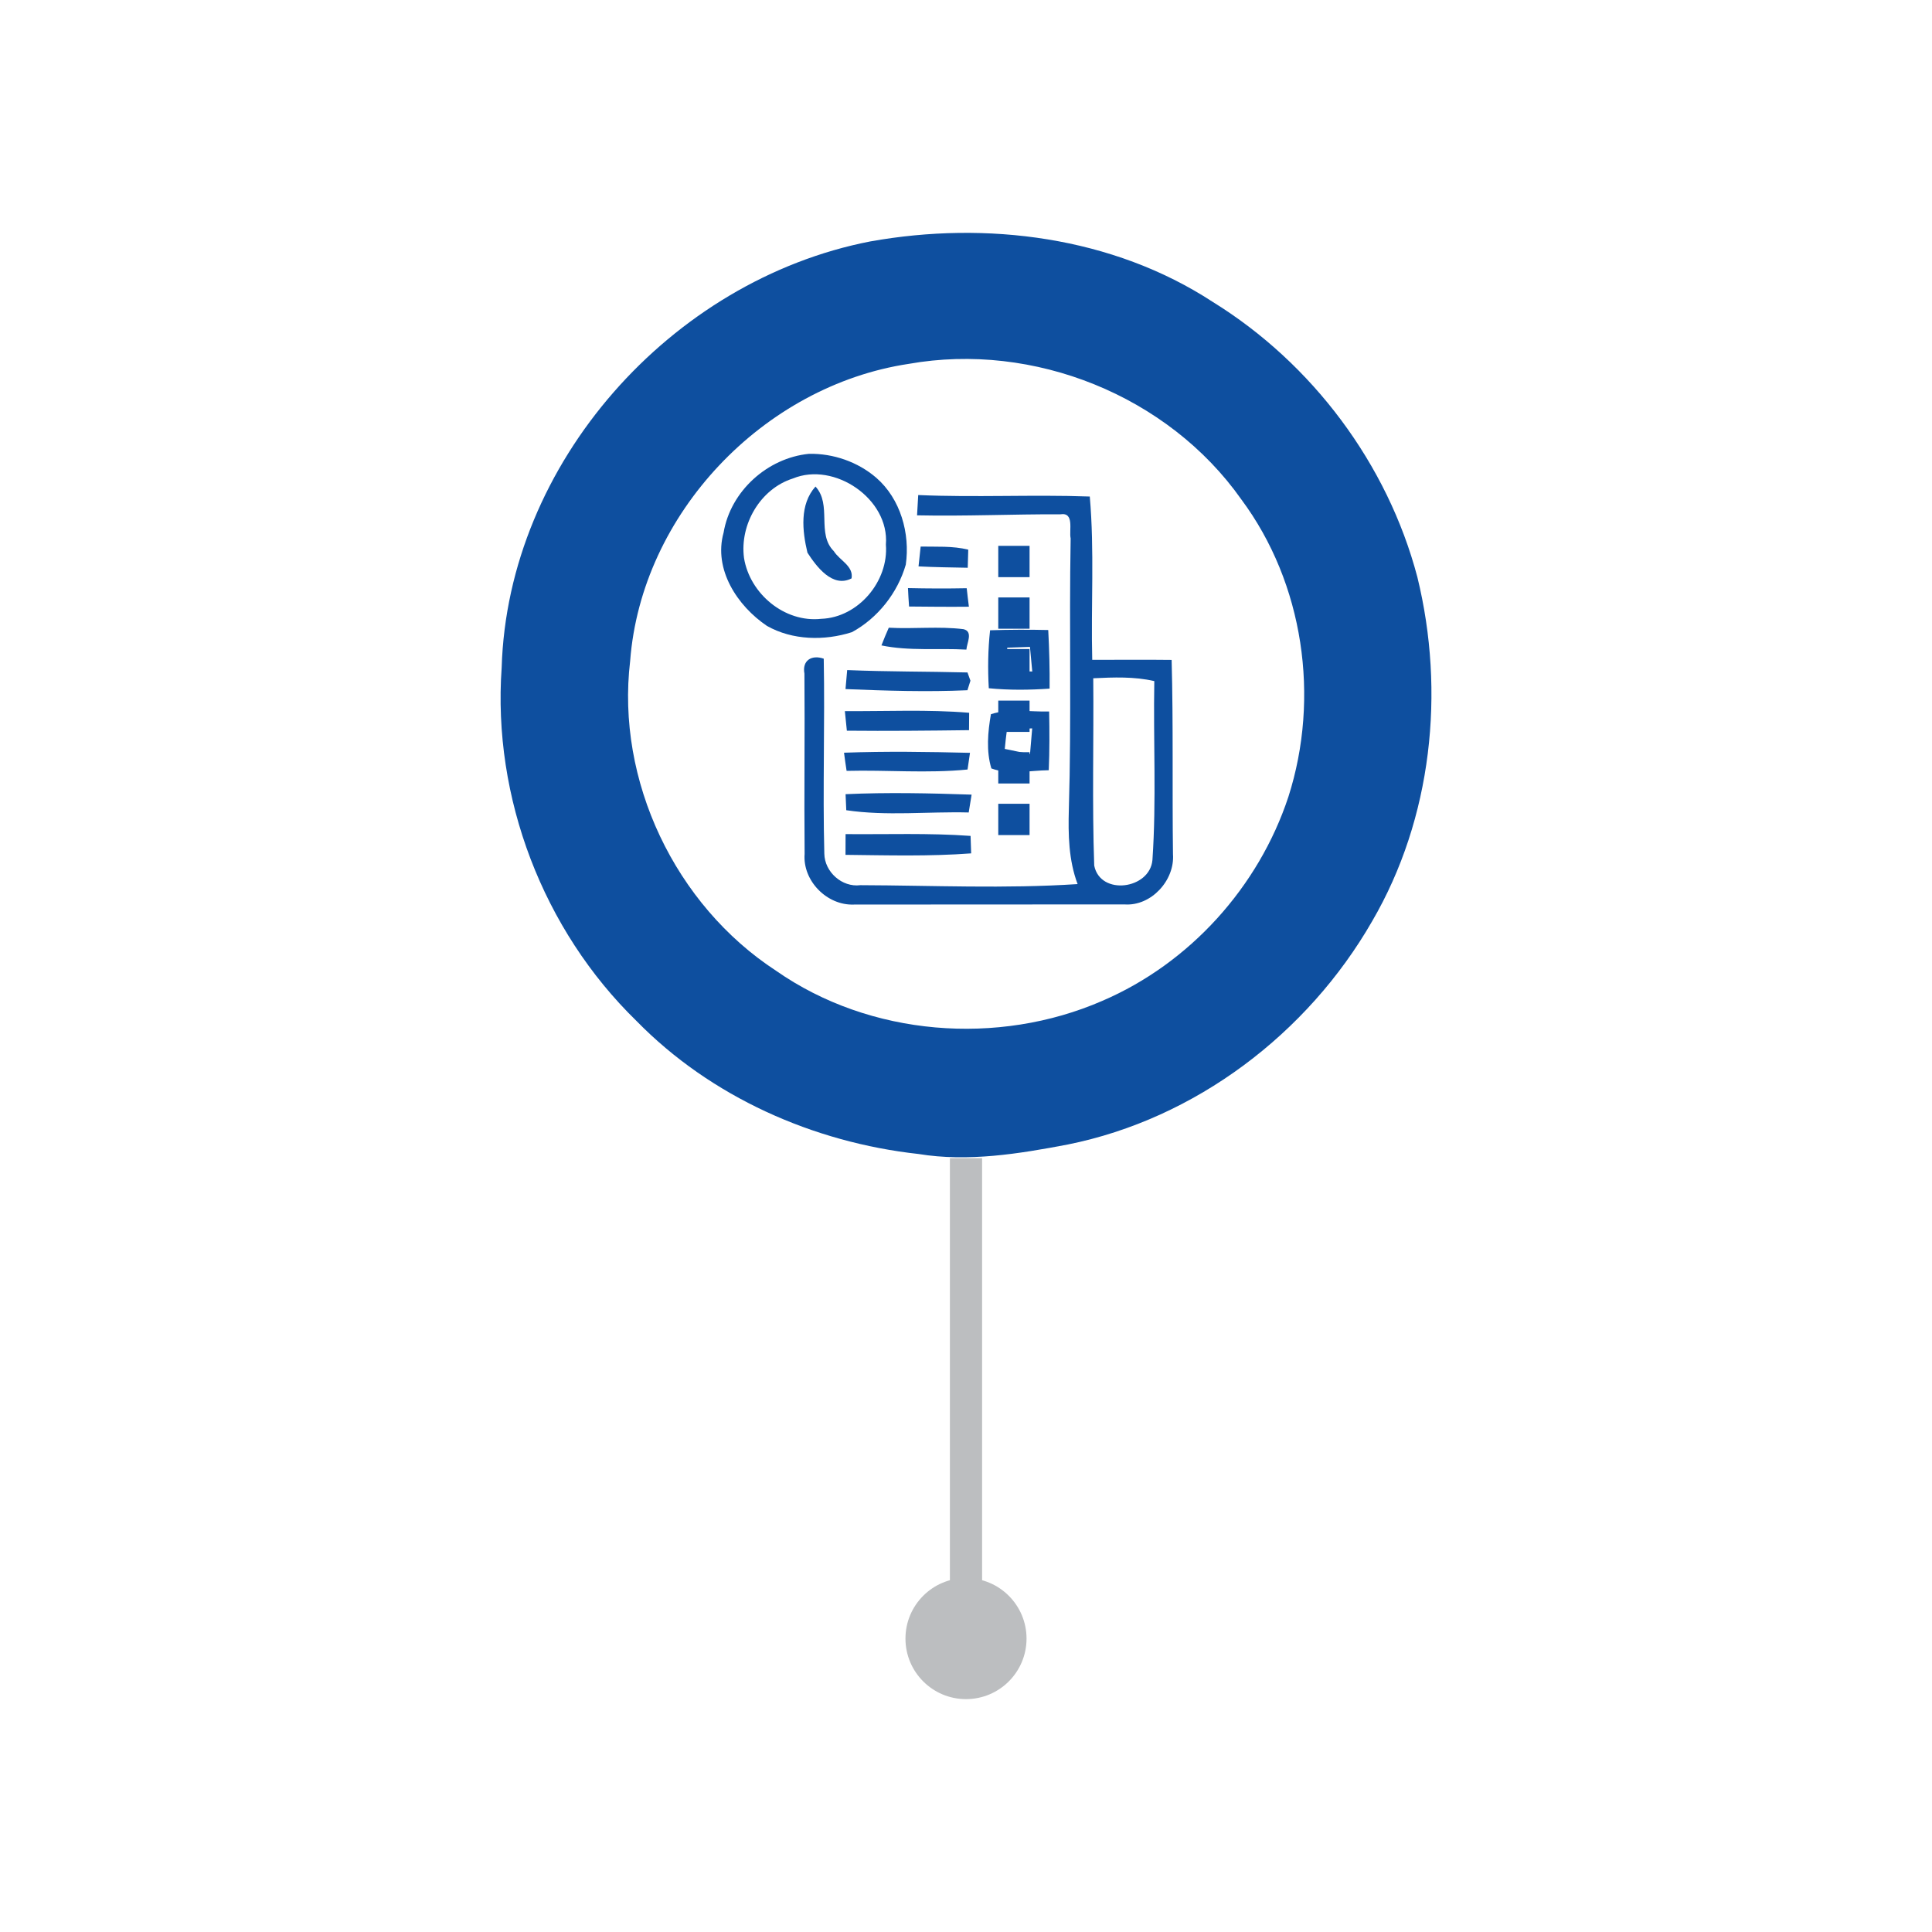
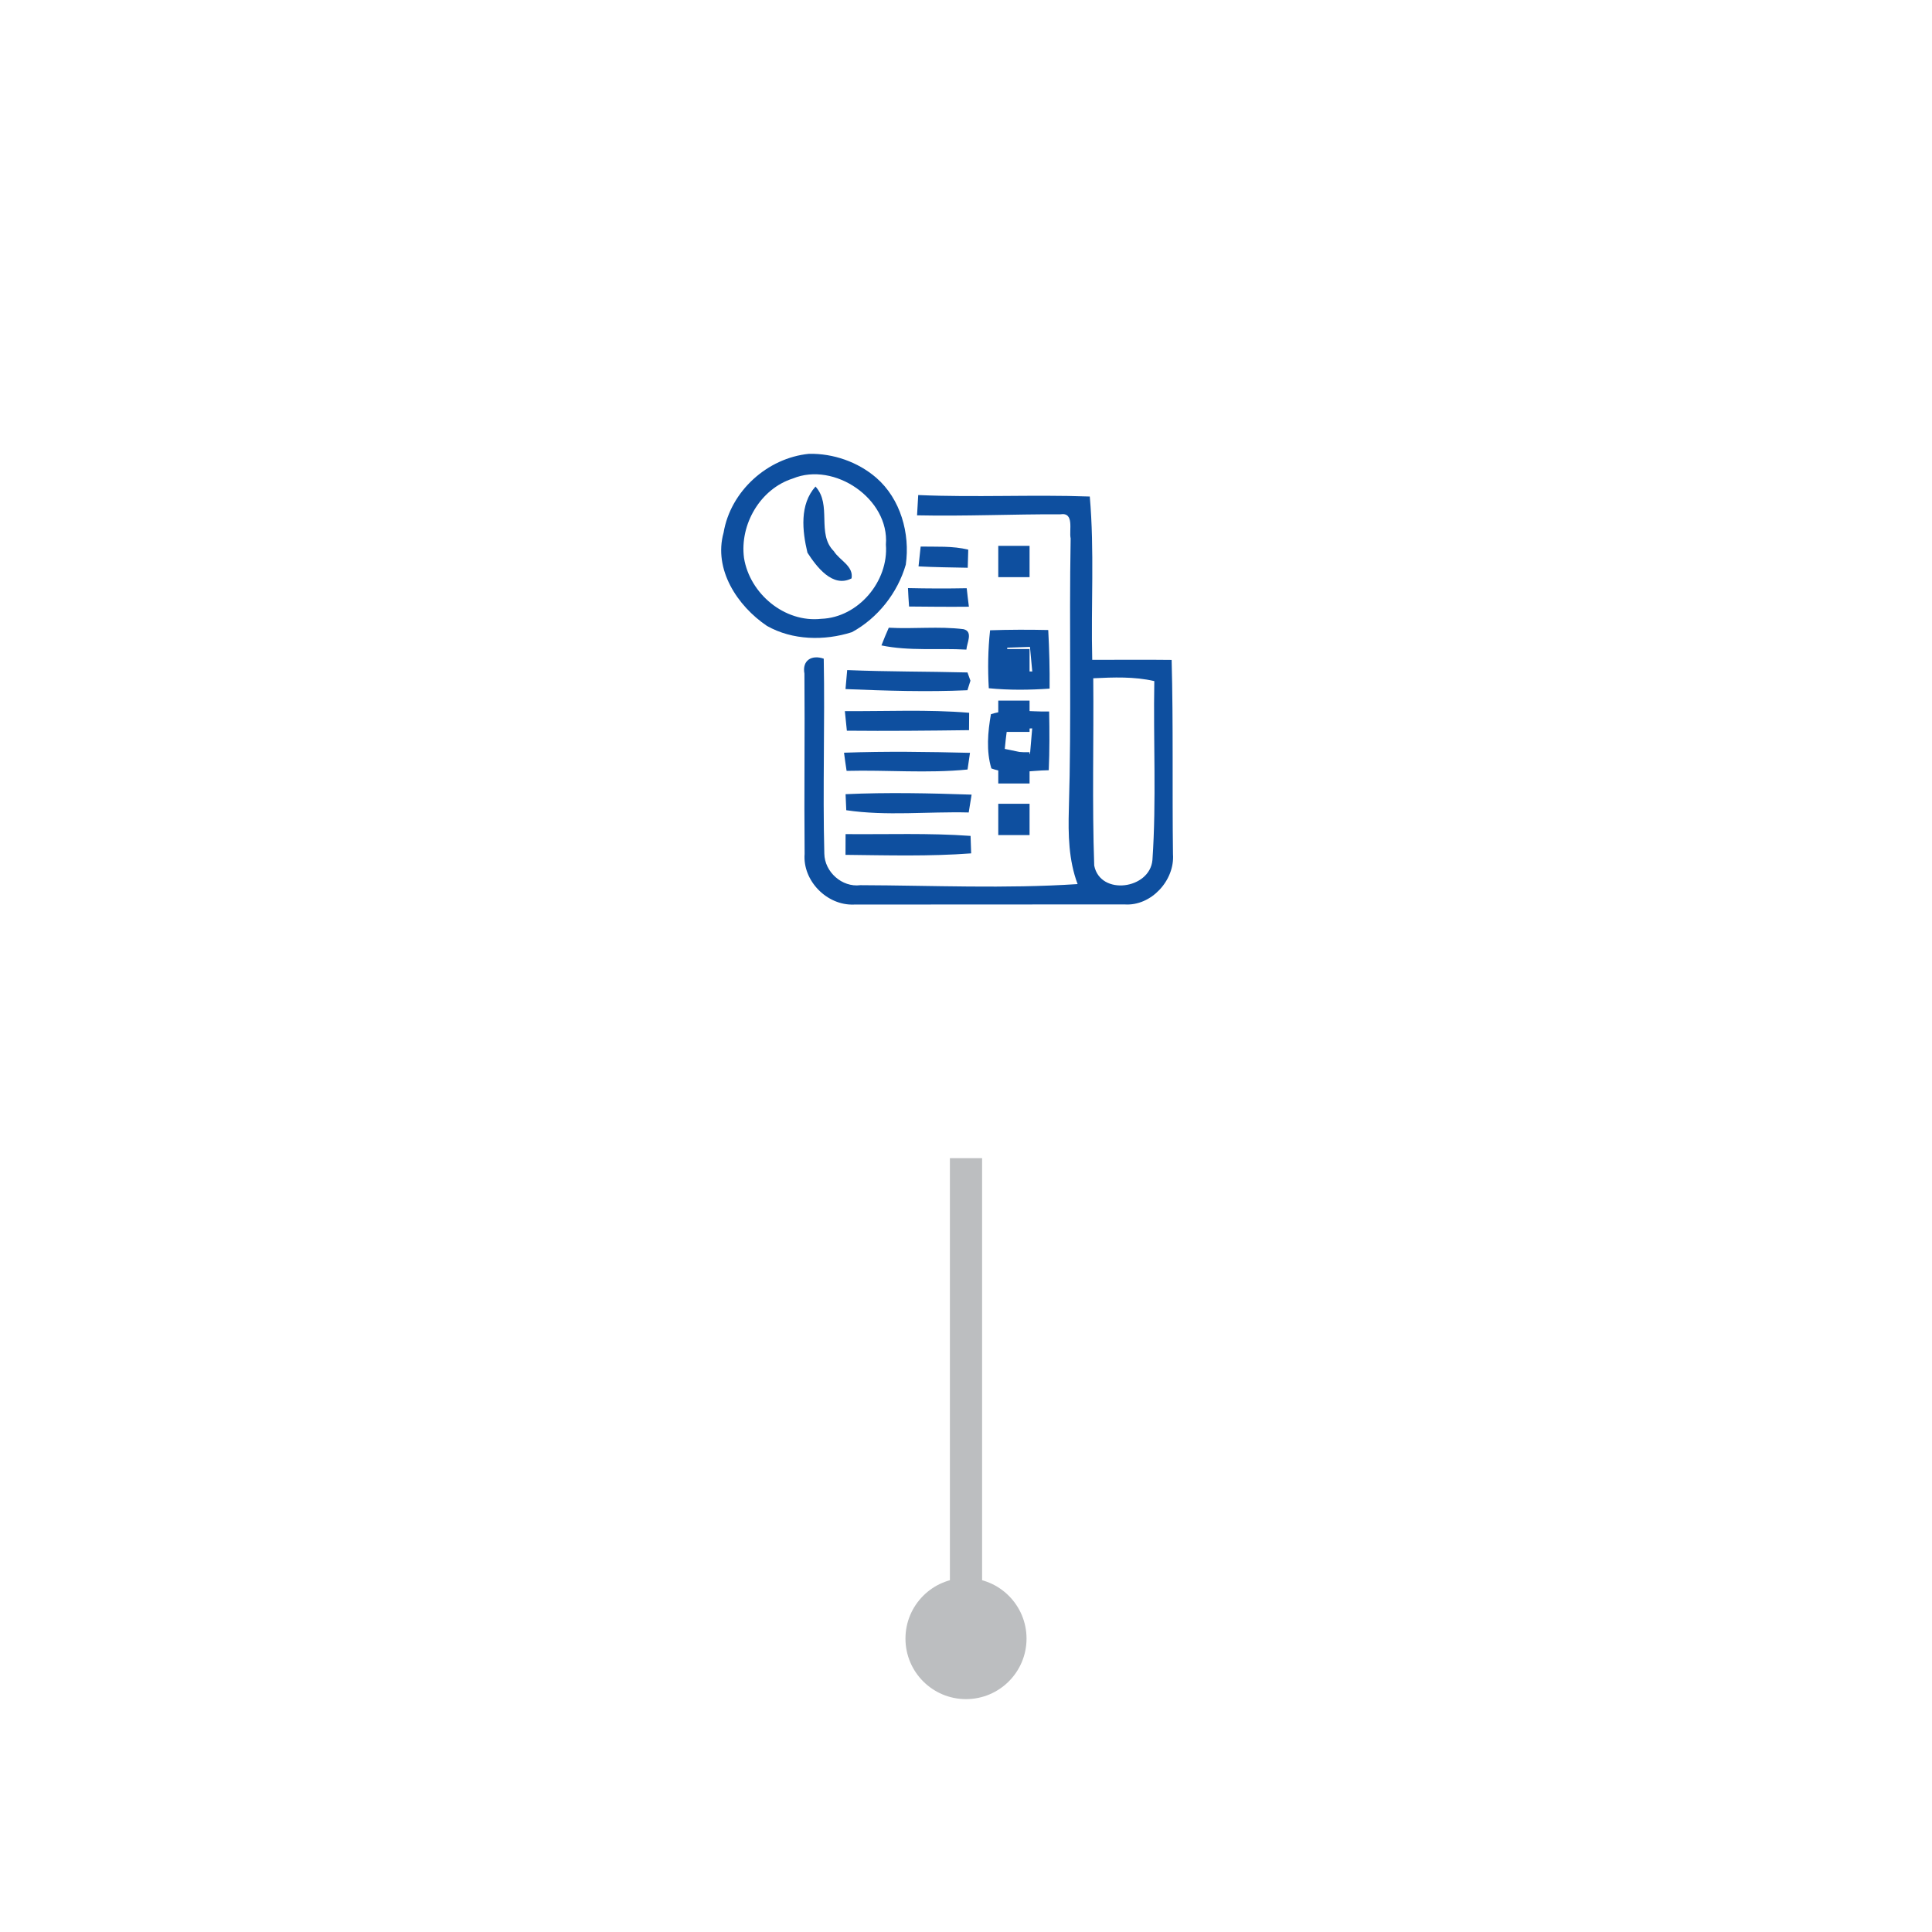
<svg xmlns="http://www.w3.org/2000/svg" id="Layer_1" data-name="Layer 1" viewBox="0 0 300 300">
  <defs>
    <style>      .cls-1 {        fill: #0e4f9f;      }      .cls-2 {        fill: none;        stroke: #bcbec0;        stroke-miterlimit: 10;        stroke-width: 5px;      }      .cls-3 {        fill: #bcbec0;      }    </style>
  </defs>
  <g>
-     <path class="cls-1" d="M135.13,37.49c18.05-3.23,37.65-.76,53.2,9.4,15.44,9.55,27.13,25.16,31.76,42.73,4.36,17.83,2.28,37.46-7.02,53.42-10.02,17.45-27.44,30.69-47.27,34.68-7.61,1.45-15.47,2.73-23.18,1.47-16.33-1.8-32.25-8.86-43.79-20.66-14.5-14.12-22.37-34.67-20.93-54.87,.94-31.75,26.29-60.15,57.23-66.17Zm5.98,19.01c-22.57,3.4-41.52,23.28-43.26,46.13-2.21,18.59,7,37.9,22.66,48.11,14.58,10.18,34.46,11.72,50.66,4.67,13.58-5.83,24.27-17.69,28.89-31.68,4.94-15.42,2.39-33.15-7.32-46.2-11.37-16.11-32.25-24.47-51.63-21.03Z" />
    <path class="cls-1" d="M125.61,70.47c3.76-.08,7.6,1.25,10.46,3.72,3.77,3.28,5.27,8.65,4.58,13.49-1.27,4.39-4.35,8.3-8.36,10.48-4.27,1.37-9.24,1.27-13.2-.97-4.59-3.1-8.33-8.76-6.73-14.49,1.08-6.43,6.8-11.59,13.25-12.23Zm-2.49,3.83c-5.07,1.6-8.28,7.15-7.59,12.34,.89,5.54,6.29,10.08,11.99,9.45,5.76-.2,10.49-5.84,10.04-11.52,.58-7.1-8.02-12.93-14.44-10.27Z" />
    <path class="cls-1" d="M125.38,85.82c-.8-3.36-1.25-7.48,1.25-10.27,2.6,2.84,.12,7.32,2.85,10.04,.87,1.41,3.09,2.3,2.75,4.22-2.94,1.54-5.46-1.84-6.85-3.99Z" />
    <path class="cls-1" d="M142.58,76.87c8.88,.39,17.76-.09,26.64,.23,.74,8.44,.17,16.91,.38,25.36,4.1,0,8.22-.04,12.33,.01,.27,10.05,.08,20.12,.21,30.18,.29,4.05-3.38,8.07-7.5,7.79-14.02,.02-28.04-.01-42.05,.02-4.18,.17-7.98-3.7-7.65-7.87-.09-9.33,.05-18.67-.03-28-.38-2.02,1.11-2.97,3-2.31,.19,10.09-.17,20.19,.09,30.28,.05,2.83,2.74,5.26,5.6,4.89,11.25,.04,22.49,.57,33.73-.17-1.4-3.72-1.47-7.7-1.36-11.62,.42-14.01,.03-28.03,.28-42.05-.28-1.25,.63-4.1-1.59-3.75-7.42-.03-14.84,.32-22.26,.16,.05-.79,.14-2.36,.18-3.15Zm27.18,28.45c.09,9.69-.19,19.41,.15,29.09,.95,4.73,8.64,3.68,9.04-.87,.63-9.24,.12-18.52,.29-27.78-3.12-.72-6.33-.59-9.48-.44Z" />
    <path class="cls-1" d="M142.96,84.87c2.45,.05,4.96-.12,7.39,.48-.02,.71-.06,2.11-.08,2.81-2.56-.05-5.1-.08-7.64-.21,.08-.77,.25-2.31,.33-3.08Z" />
    <path class="cls-1" d="M140.99,91.32c3.03,.07,6.08,.08,9.12,.02,.1,.96,.22,1.91,.34,2.87-3.11,.03-6.2,0-9.29-.03-.07-.96-.13-1.91-.17-2.86Z" />
    <path class="cls-1" d="M138.01,97.47c3.86,.22,7.76-.25,11.6,.23,1.54,.36,.52,2.15,.45,3.17-4.4-.25-8.85,.25-13.19-.65,.36-.92,.73-1.84,1.14-2.75Z" />
    <path class="cls-1" d="M153.74,97.87c3-.1,6.01-.11,9.03-.04,.16,3.03,.24,6.06,.21,9.1-3.16,.22-6.31,.25-9.44-.06-.17-3-.13-6.01,.2-9Zm2.67,2.7c-.11,1.2-.2,2.41-.26,3.62,1.35,.03,2.74,.06,4.14,.08-.13-1.27-.24-2.55-.36-3.82-1.19,.04-2.36,.08-3.52,.12Z" />
    <path class="cls-1" d="M131.55,104.05c6.22,.26,12.45,.21,18.68,.37l.46,1.28-.47,1.48c-6.31,.28-12.63,.08-18.93-.18,.07-.74,.2-2.21,.26-2.95Z" />
    <path class="cls-1" d="M131.19,110.42c6.43,.05,12.87-.28,19.3,.26,0,.68-.01,2.03-.02,2.7-6.33,.08-12.65,.14-18.97,.08-.08-.76-.24-2.28-.31-3.04Z" />
    <path class="cls-1" d="M153.87,110.9c2.88-.94,6.03-.34,9.04-.42,.06,3.04,.07,6.08-.06,9.12-2.95,.03-6.11,.77-8.91-.28-.82-2.69-.55-5.68-.07-8.42Zm2.49,2.4c-.13,1-.25,1.99-.34,2.99,1.28,.27,2.6,.54,3.92,.79,.11-1.33,.22-2.65,.34-3.98-1.33,.06-2.63,.13-3.92,.2Z" />
    <path class="cls-1" d="M131.06,116.88c6.51-.24,13.04-.14,19.56,.02-.09,.65-.29,1.94-.38,2.59-6.23,.62-12.53,.05-18.78,.21-.15-.95-.28-1.88-.4-2.82Z" />
-     <path class="cls-1" d="M131.3,123.32c6.51-.3,13.05-.15,19.57,.07-.12,.69-.34,2.08-.45,2.77-6.33-.16-12.76,.58-19.01-.35-.03-.63-.08-1.87-.11-2.49Z" />
+     <path class="cls-1" d="M131.3,123.32c6.51-.3,13.05-.15,19.57,.07-.12,.69-.34,2.08-.45,2.77-6.33-.16-12.76,.58-19.01-.35-.03-.63-.08-1.87-.11-2.49" />
    <path class="cls-1" d="M131.3,129.52c6.47,.06,12.95-.19,19.41,.28,.02,.67,.07,2.03,.09,2.71-6.5,.49-13.02,.3-19.51,.23,0-.81,.01-2.42,.01-3.22Z" />
    <rect class="cls-1" x="155.01" y="84.76" width="4.86" height="4.86" />
-     <rect class="cls-1" x="155.01" y="92.77" width="4.86" height="4.86" />
    <rect class="cls-1" x="155.01" y="100.78" width="4.86" height="4.86" />
    <rect class="cls-1" x="155.01" y="108.79" width="4.86" height="4.86" />
    <rect class="cls-1" x="155.01" y="116.8" width="4.86" height="4.86" />
    <rect class="cls-1" x="155.01" y="124.81" width="4.86" height="4.86" />
  </g>
  <g>
    <line class="cls-2" x1="150" y1="179.84" x2="150" y2="254.91" />
    <path class="cls-3" d="M140.6,254.44c0,5.19,4.21,9.4,9.4,9.4s9.4-4.21,9.4-9.4-4.21-9.4-9.4-9.4-9.4,4.21-9.4,9.4Z" />
  </g>
</svg>